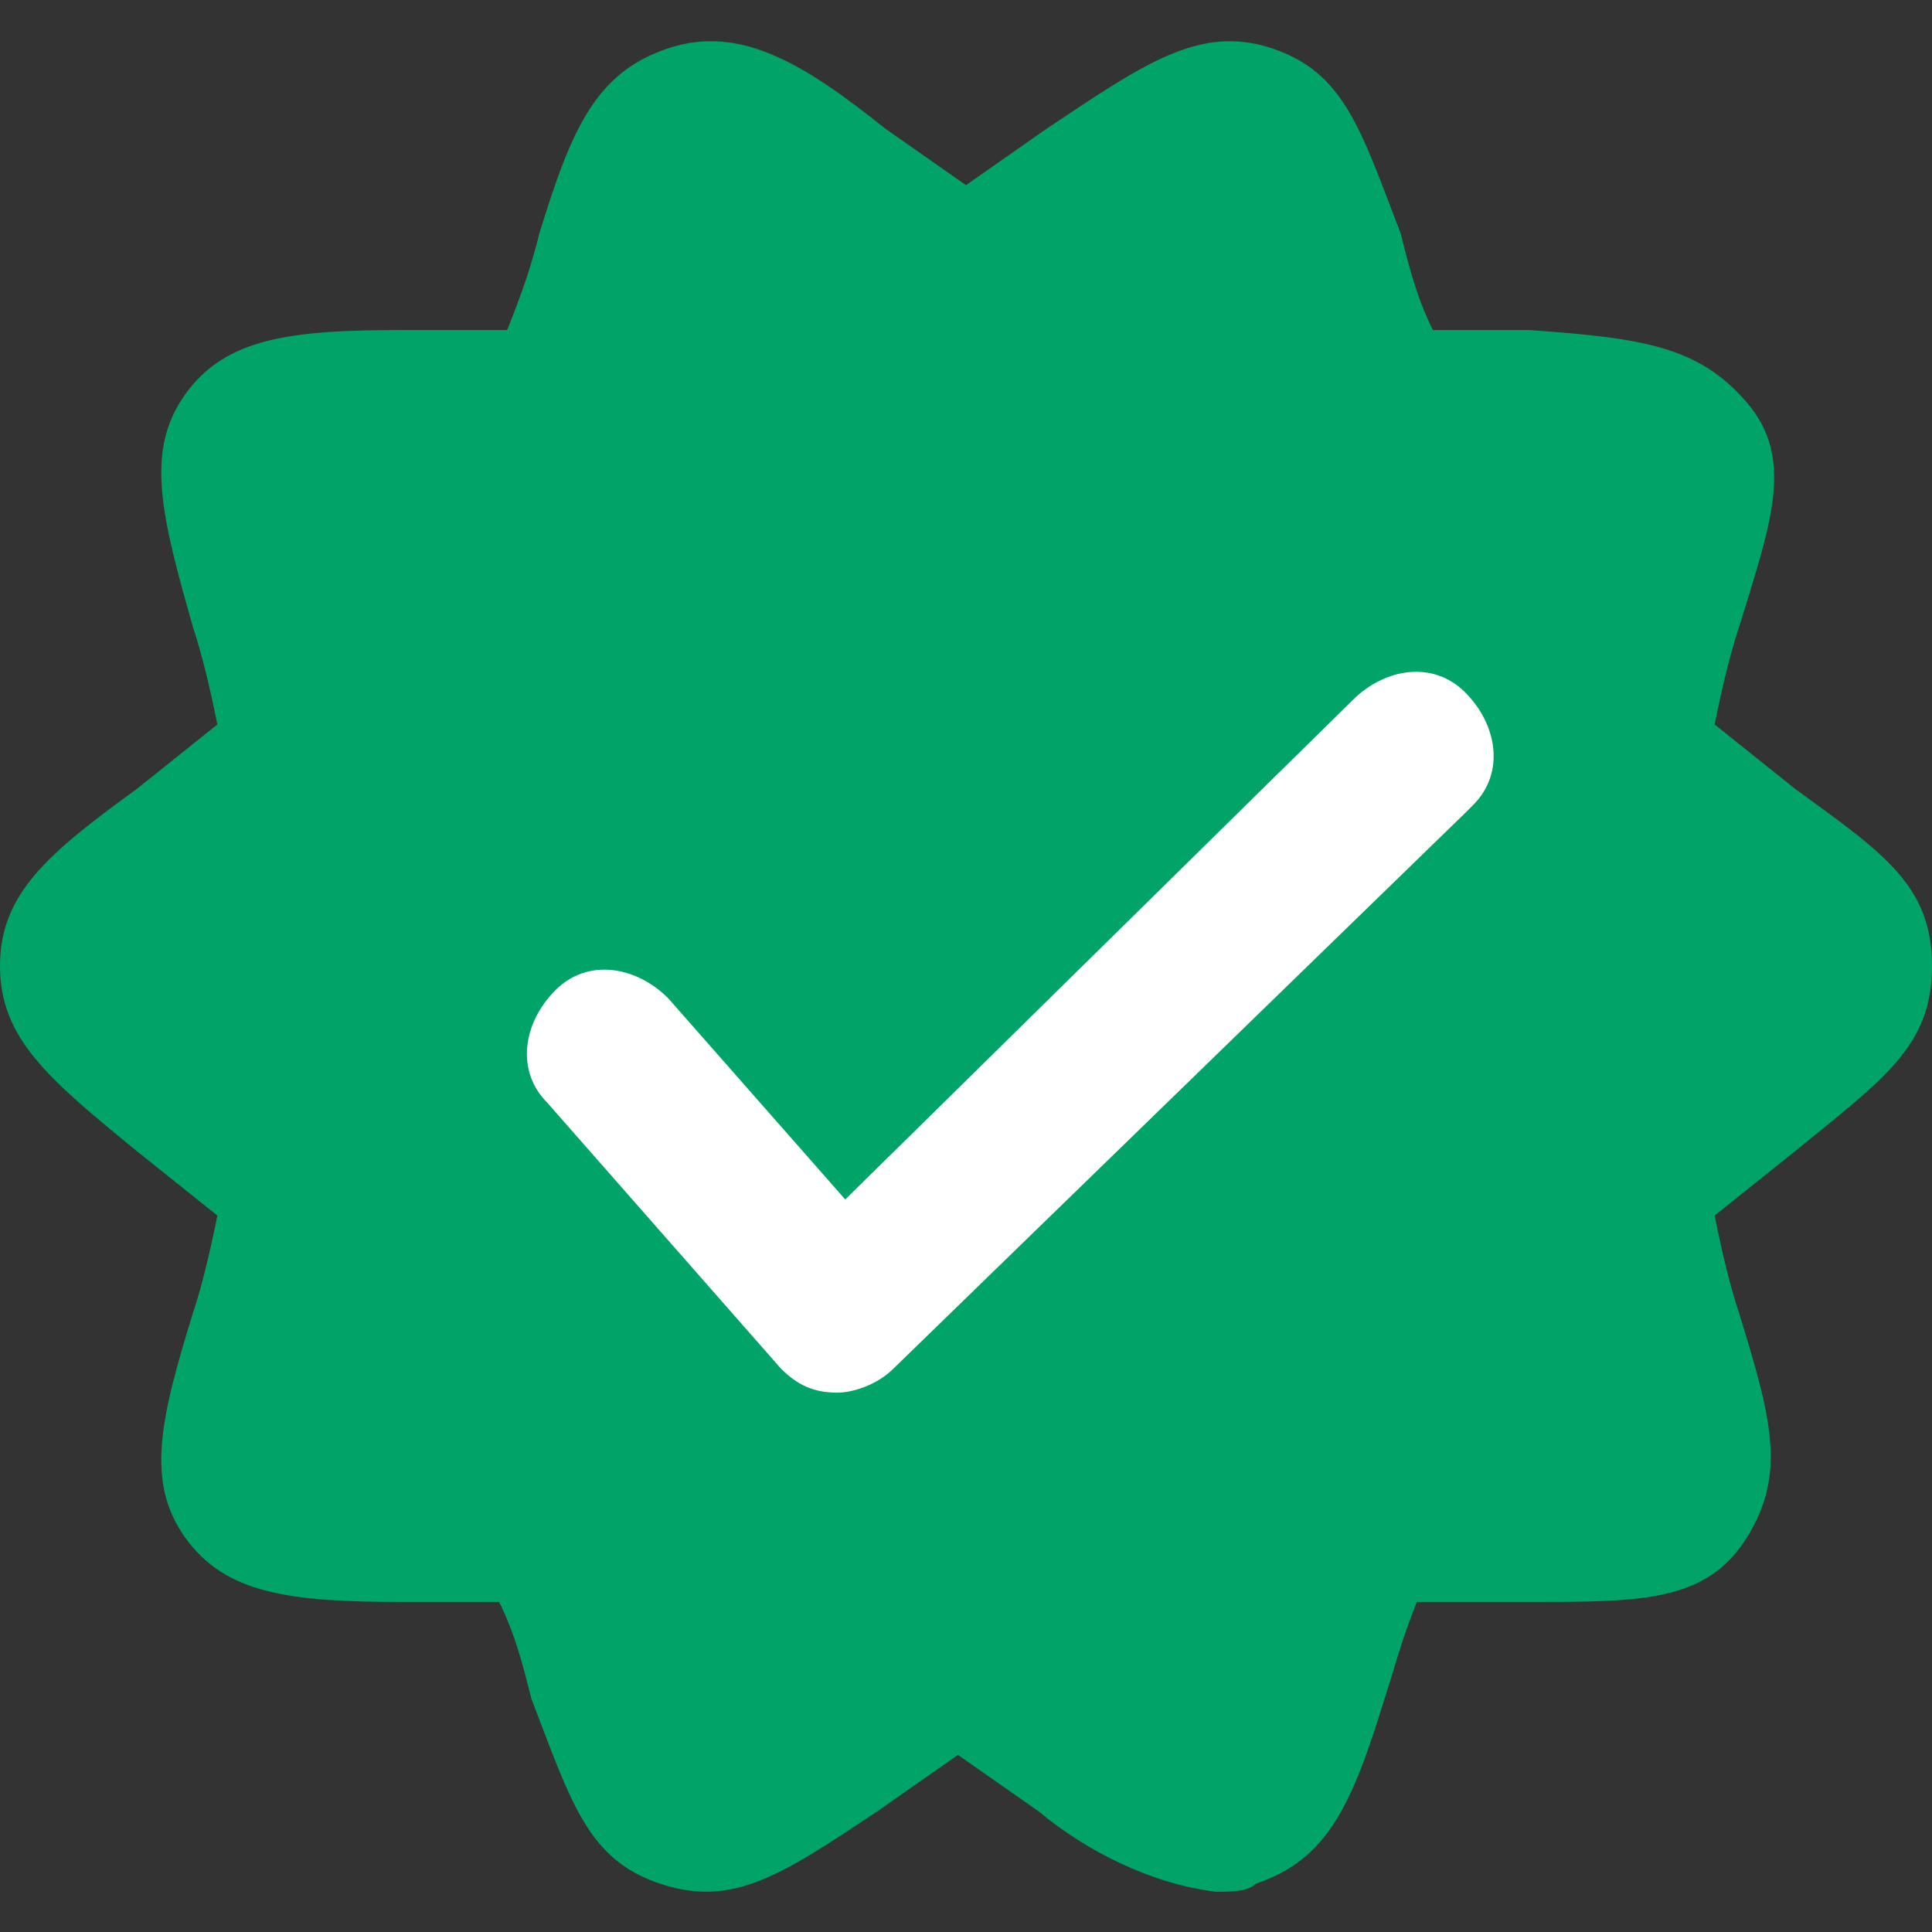
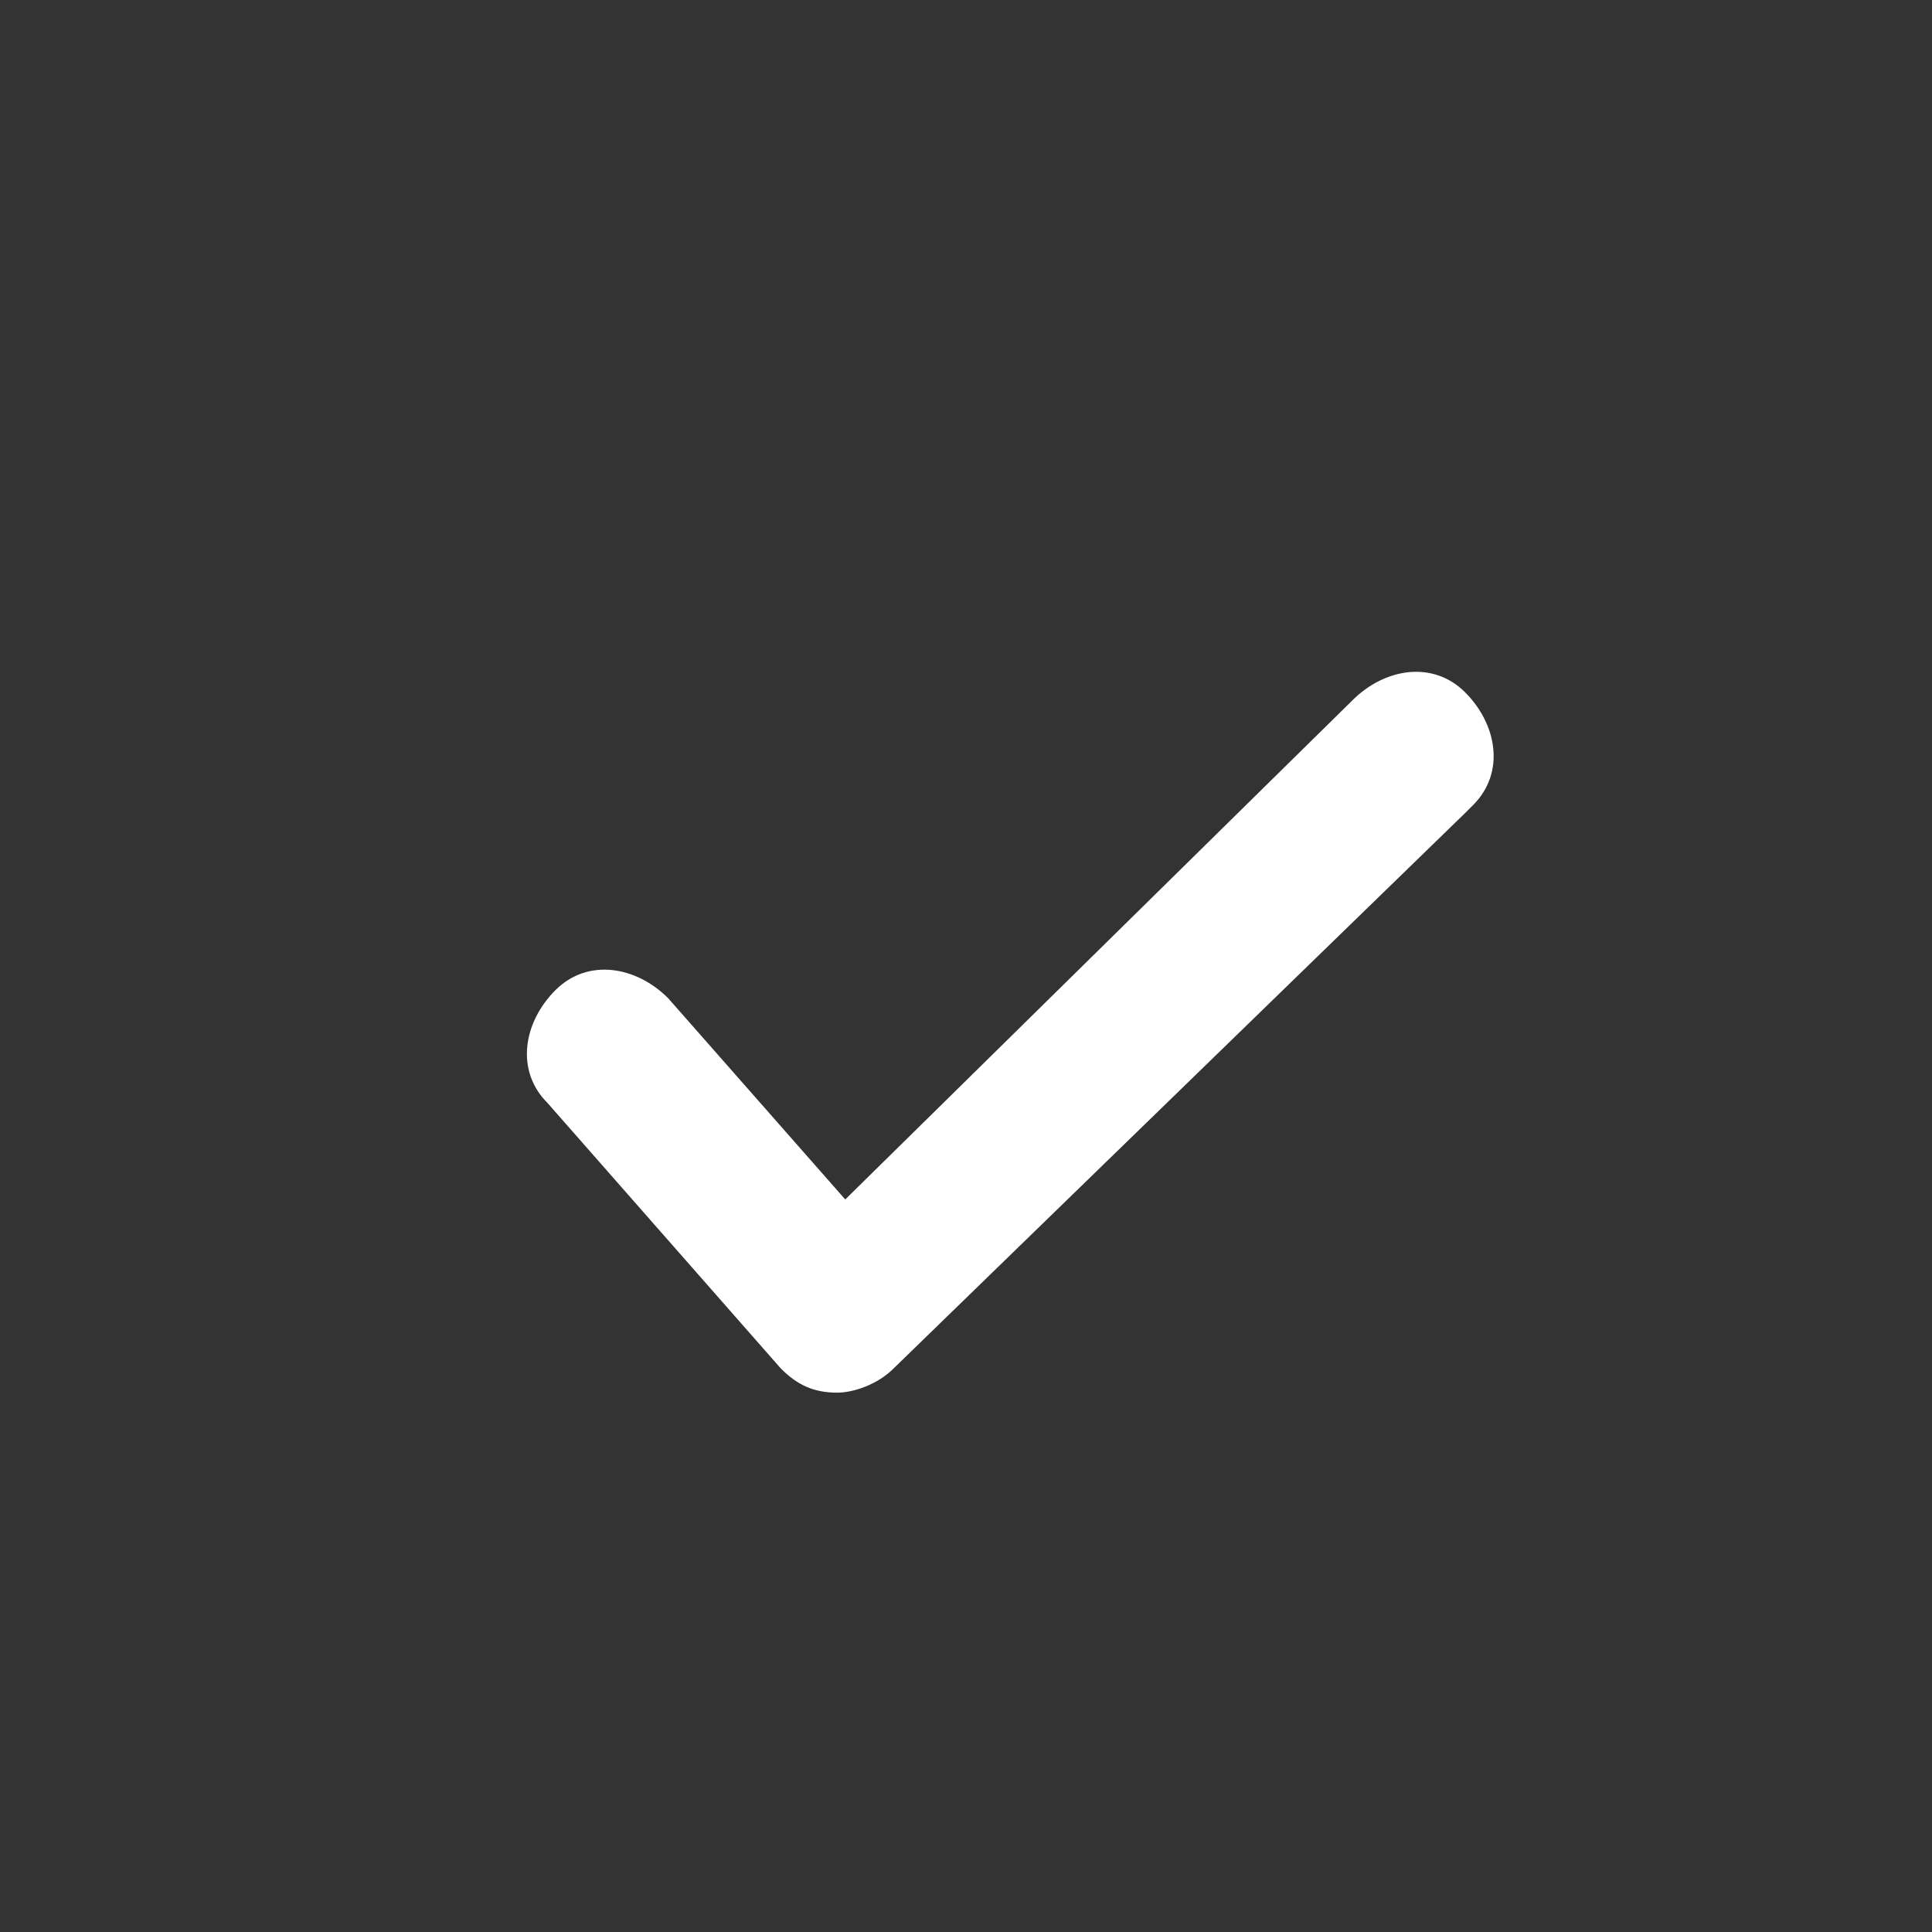
<svg xmlns="http://www.w3.org/2000/svg" version="1.1" id="圖層_1" x="0px" y="0px" viewBox="0 0 24 24" style="enable-background:new 0 0 24 24;" xml:space="preserve">
  <rect x="0" y="0" width="24" height="24" fill="#333333" stroke="none" />
  <style type="text/css">
	.st0{fill:#00A368;}
	.st1{fill:#FFFFFF;}
	.st2{fill:none;}
</style>
  <g id="Layer_2">
    <g id="Layer_1-2">
-       <path class="st0" d="M22.3,9.8l-1-0.8c0.1-0.5,0.2-0.9,0.3-1.2C22,6.5,22.3,5.7,21.7,5S20.4,4.2,19,4.1h-1.2    c-0.2-0.4-0.3-0.8-0.4-1.2c-0.5-1.3-0.7-2-1.6-2.3S14.2,0.8,13,1.6l-1,0.7l-1-0.7c-1-0.8-1.8-1.3-2.7-1s-1.2,1-1.6,2.3    C6.6,3.3,6.5,3.6,6.3,4.1L5,4.1c-1.4,0-2.2,0.1-2.7,0.8S2,6.4,2.4,7.8C2.5,8.1,2.6,8.5,2.7,9l-1,0.8C0.6,10.6,0,11.1,0,12    s0.6,1.4,1.7,2.3l1,0.8c-0.1,0.5-0.2,0.9-0.3,1.2c-0.4,1.3-0.6,2.1-0.1,2.8s1.3,0.8,2.7,0.8h1.2c0.2,0.4,0.3,0.8,0.4,1.2    c0.5,1.3,0.7,2,1.6,2.3s1.5-0.1,2.7-0.9l1-0.7l1,0.7c0.6,0.5,1.4,0.9,2.2,1c0.2,0,0.4,0,0.5-0.1c0.9-0.3,1.2-1,1.6-2.3    c0.1-0.3,0.2-0.7,0.4-1.2H19c1.4,0,2.2,0,2.7-0.8s0.3-1.5-0.1-2.8c-0.1-0.3-0.2-0.7-0.3-1.2l1-0.8C23.4,13.4,24,13,24,12    S23.4,10.6,22.3,9.8z" />
      <path class="st1" d="M10.4,17.3c-0.3,0-0.5-0.1-0.7-0.3l-2.9-3.3c-0.4-0.4-0.3-1,0.1-1.4s1-0.3,1.4,0.1l2.2,2.5l6.3-6.2    c0.4-0.4,1-0.5,1.4-0.1c0.4,0.4,0.5,1,0.1,1.4c0,0-0.1,0.1-0.1,0.1L11.1,17C10.9,17.2,10.6,17.3,10.4,17.3z" />
-       <path class="st2" d="M0,0h24v24H0V0z" />
    </g>
  </g>
</svg>